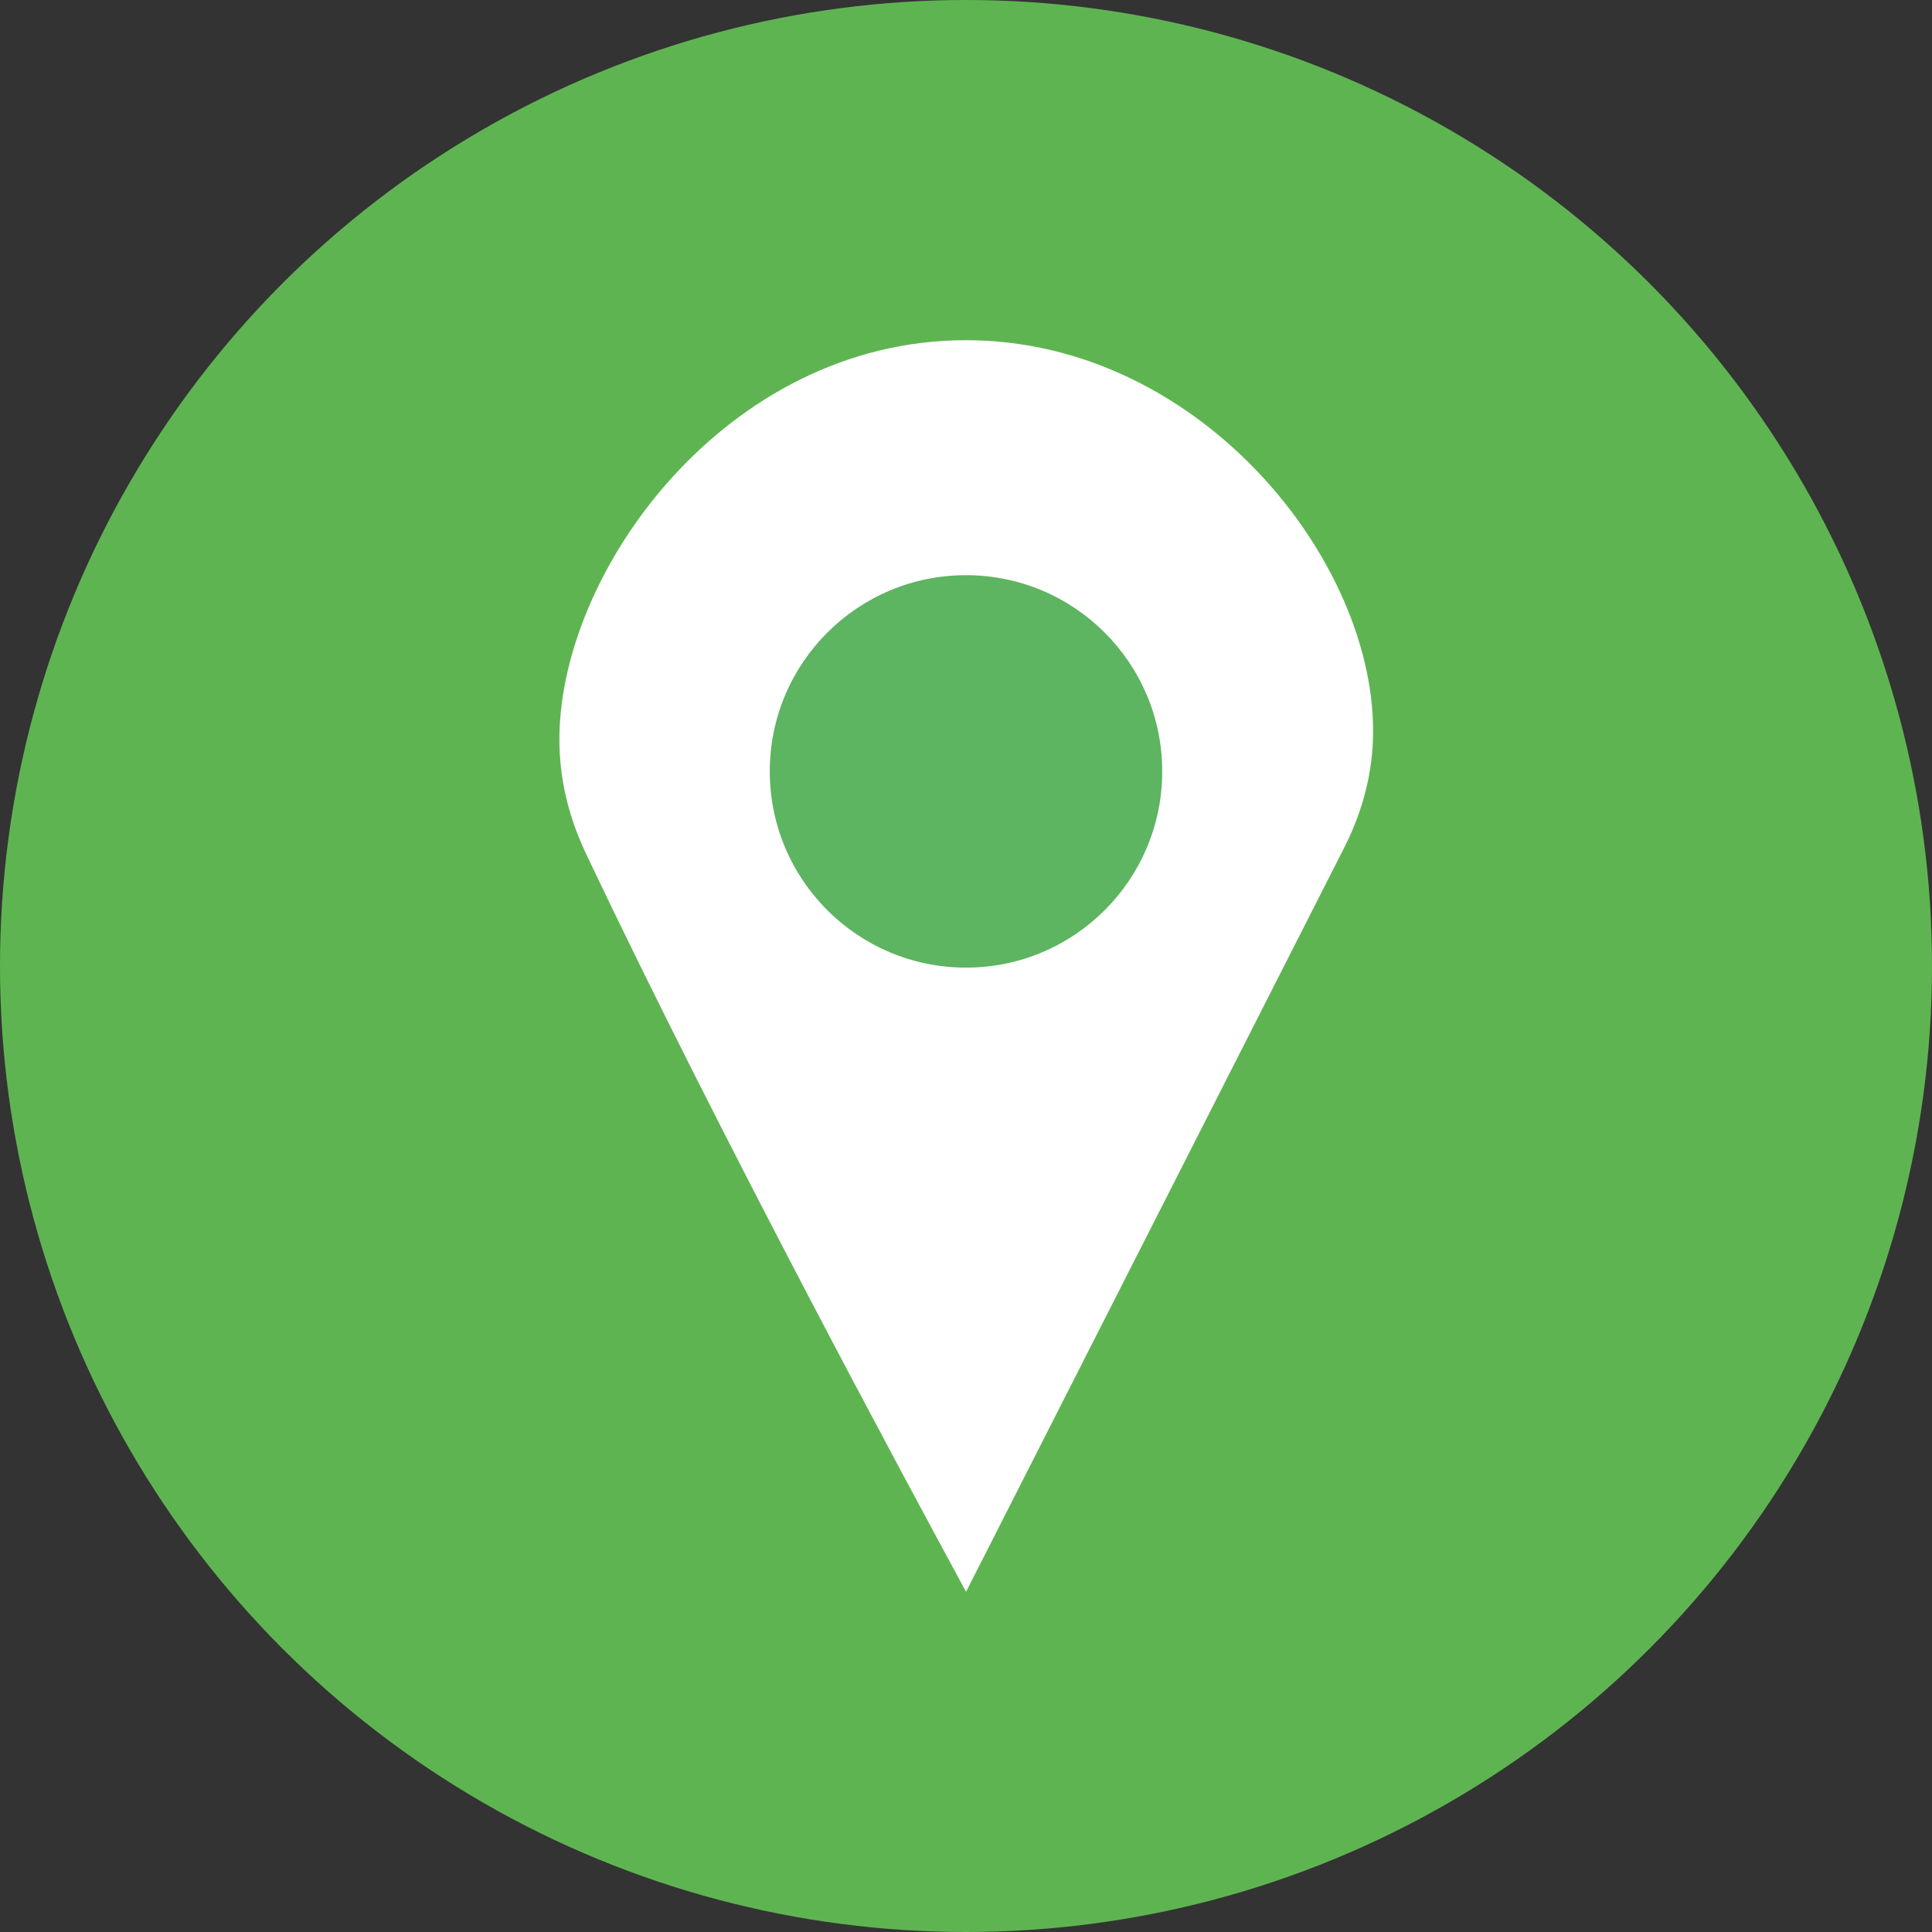
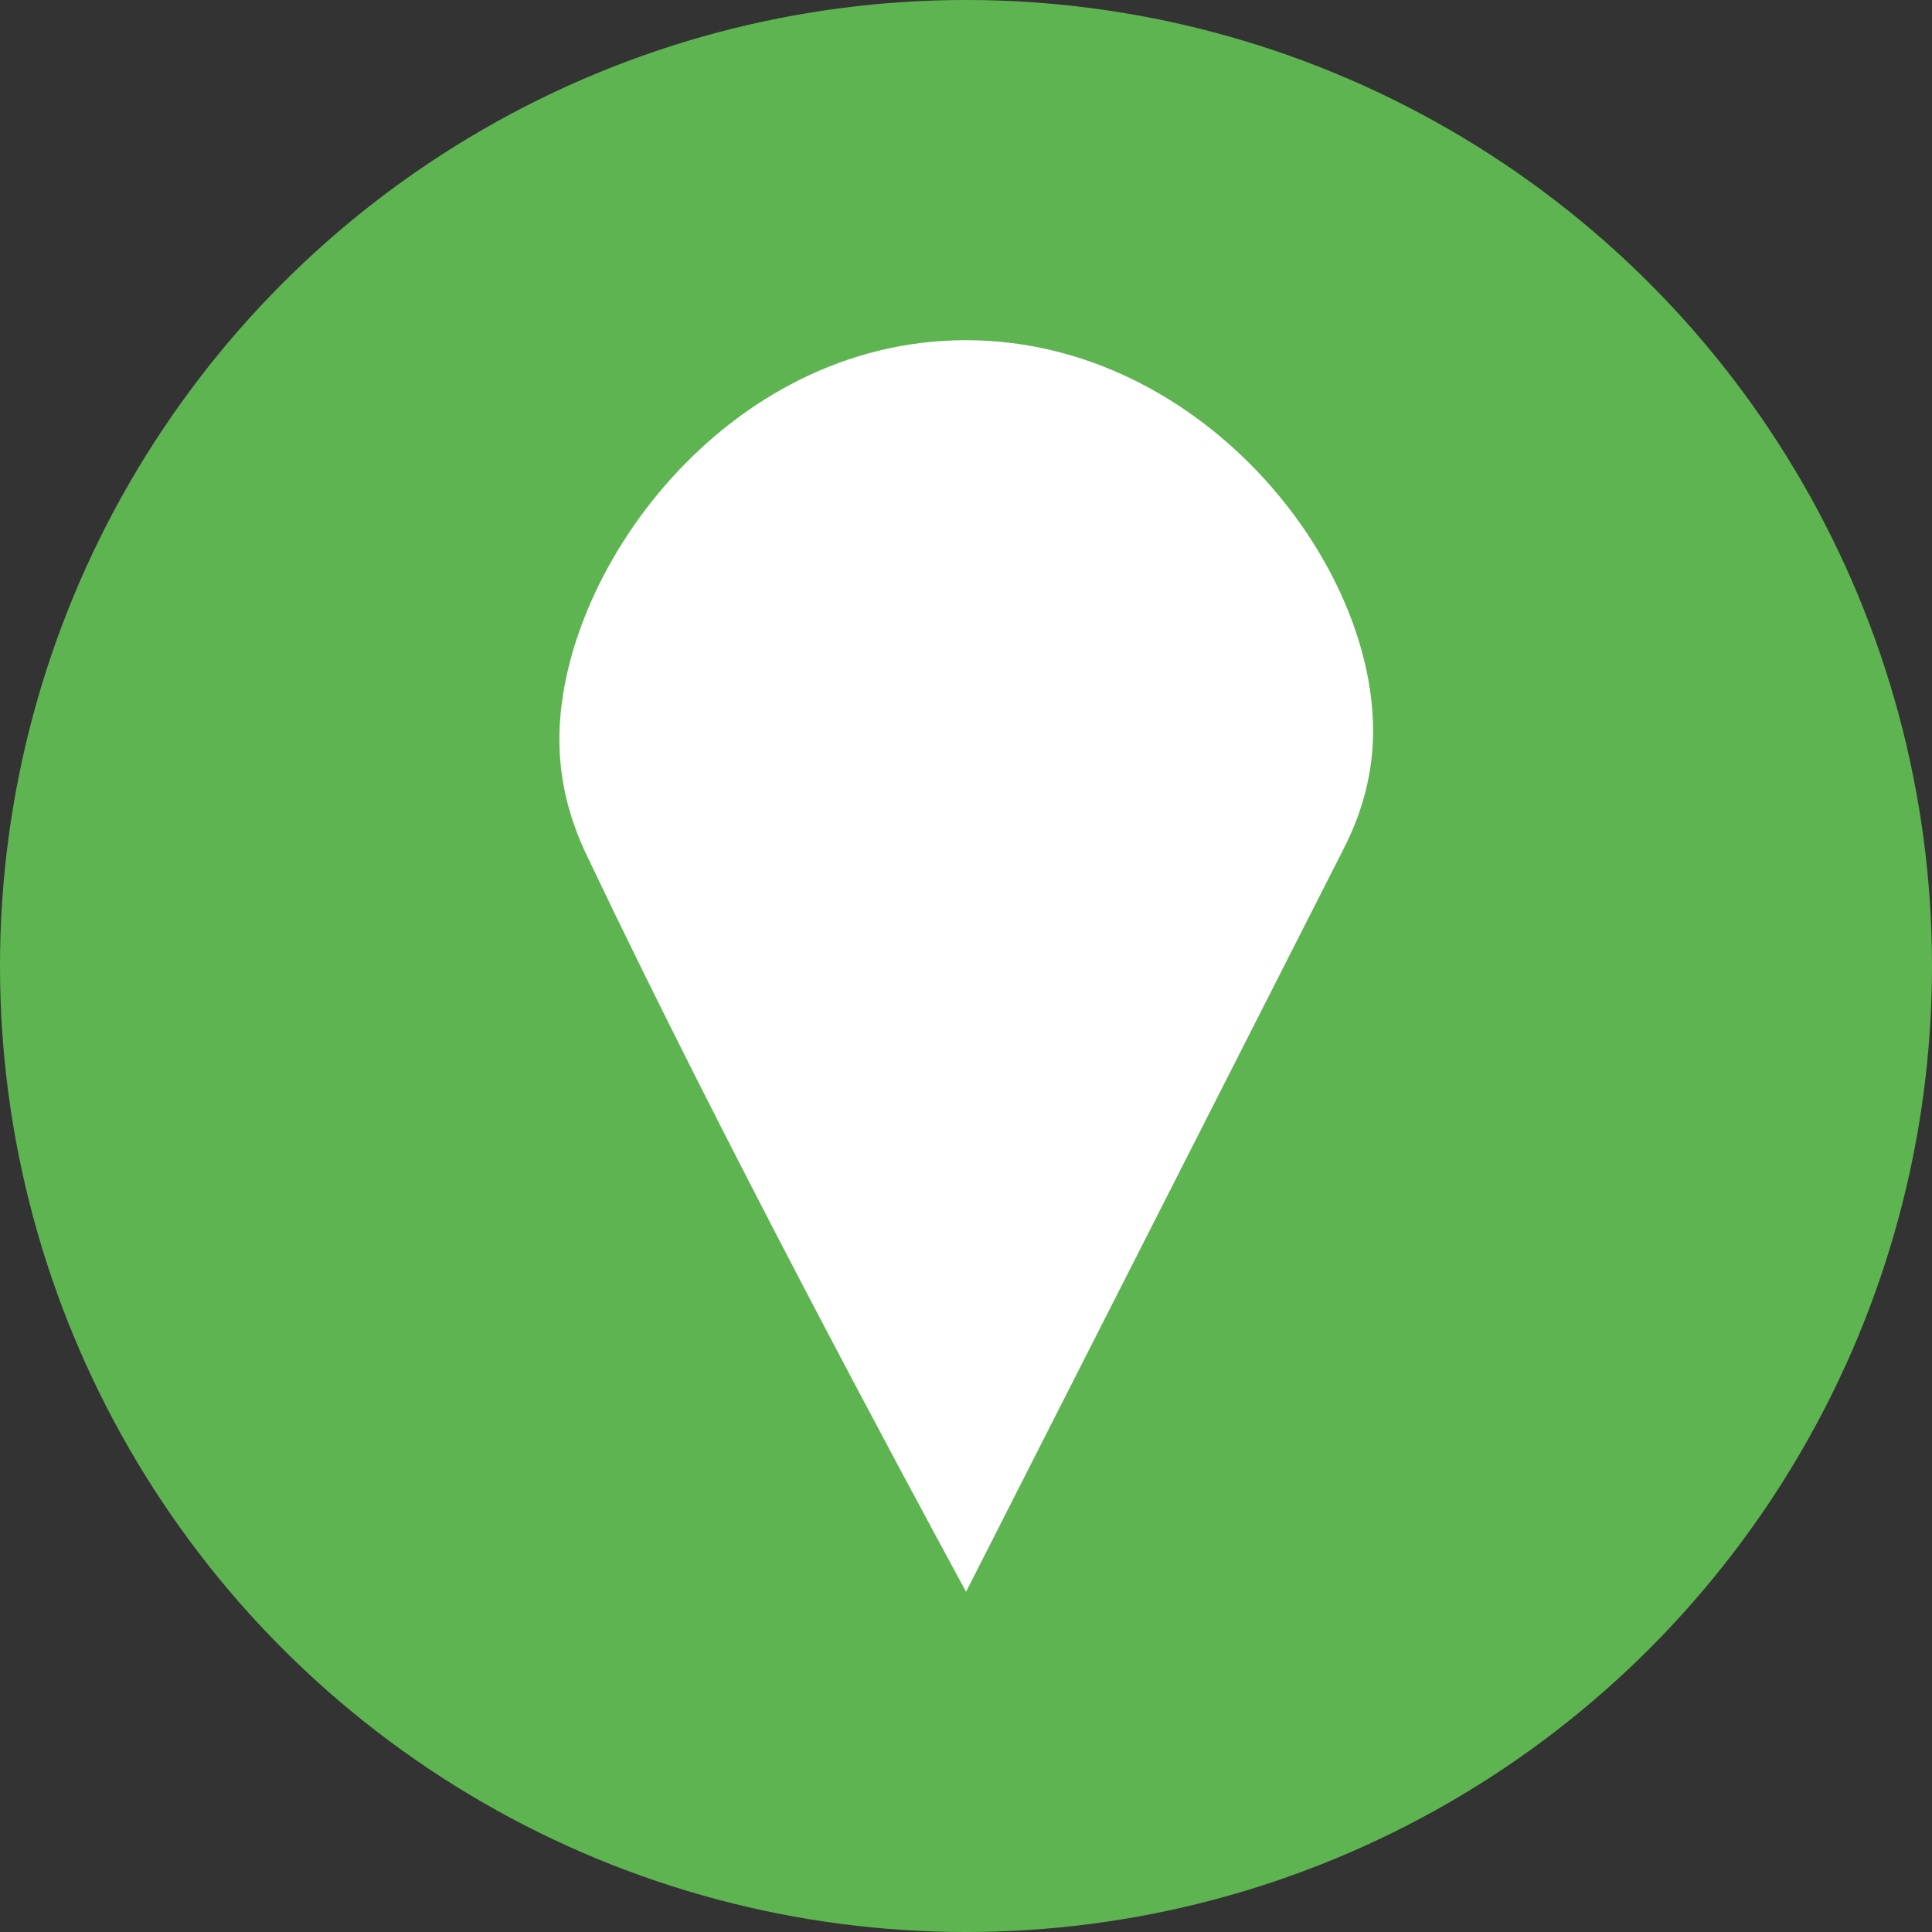
<svg xmlns="http://www.w3.org/2000/svg" id="Calque_2" data-name="Calque 2" viewBox="0 0 955 955">
  <rect x="0" y="0" width="955" height="955" fill="#333333" stroke="none" />
  <defs>
    <style>
      .cls-1 {
        fill: #fff;
      }

      .cls-2 {
        fill: #5db461;
      }

      .cls-3 {
        fill: #5fb452;
      }
    </style>
  </defs>
  <g id="Picto">
    <g id="Vert">
      <g id="LOCALISATION">
        <circle class="cls-3" cx="477.5" cy="477.5" r="477.5" />
        <path class="cls-1" d="M477.53,786.82l186-366c6.86-13.14,13.55-30.58,14.93-51.44,5.78-87.1-82.97-201.35-201.22-201.22-118.82.13-202.24,115.68-200.71,199.66.49,27.07,9.74,47.05,14,56,66.65,140.13,155.87,305.62,187,363Z" />
-         <circle class="cls-2" cx="477.5" cy="381.31" r="96.99" />
      </g>
    </g>
  </g>
</svg>